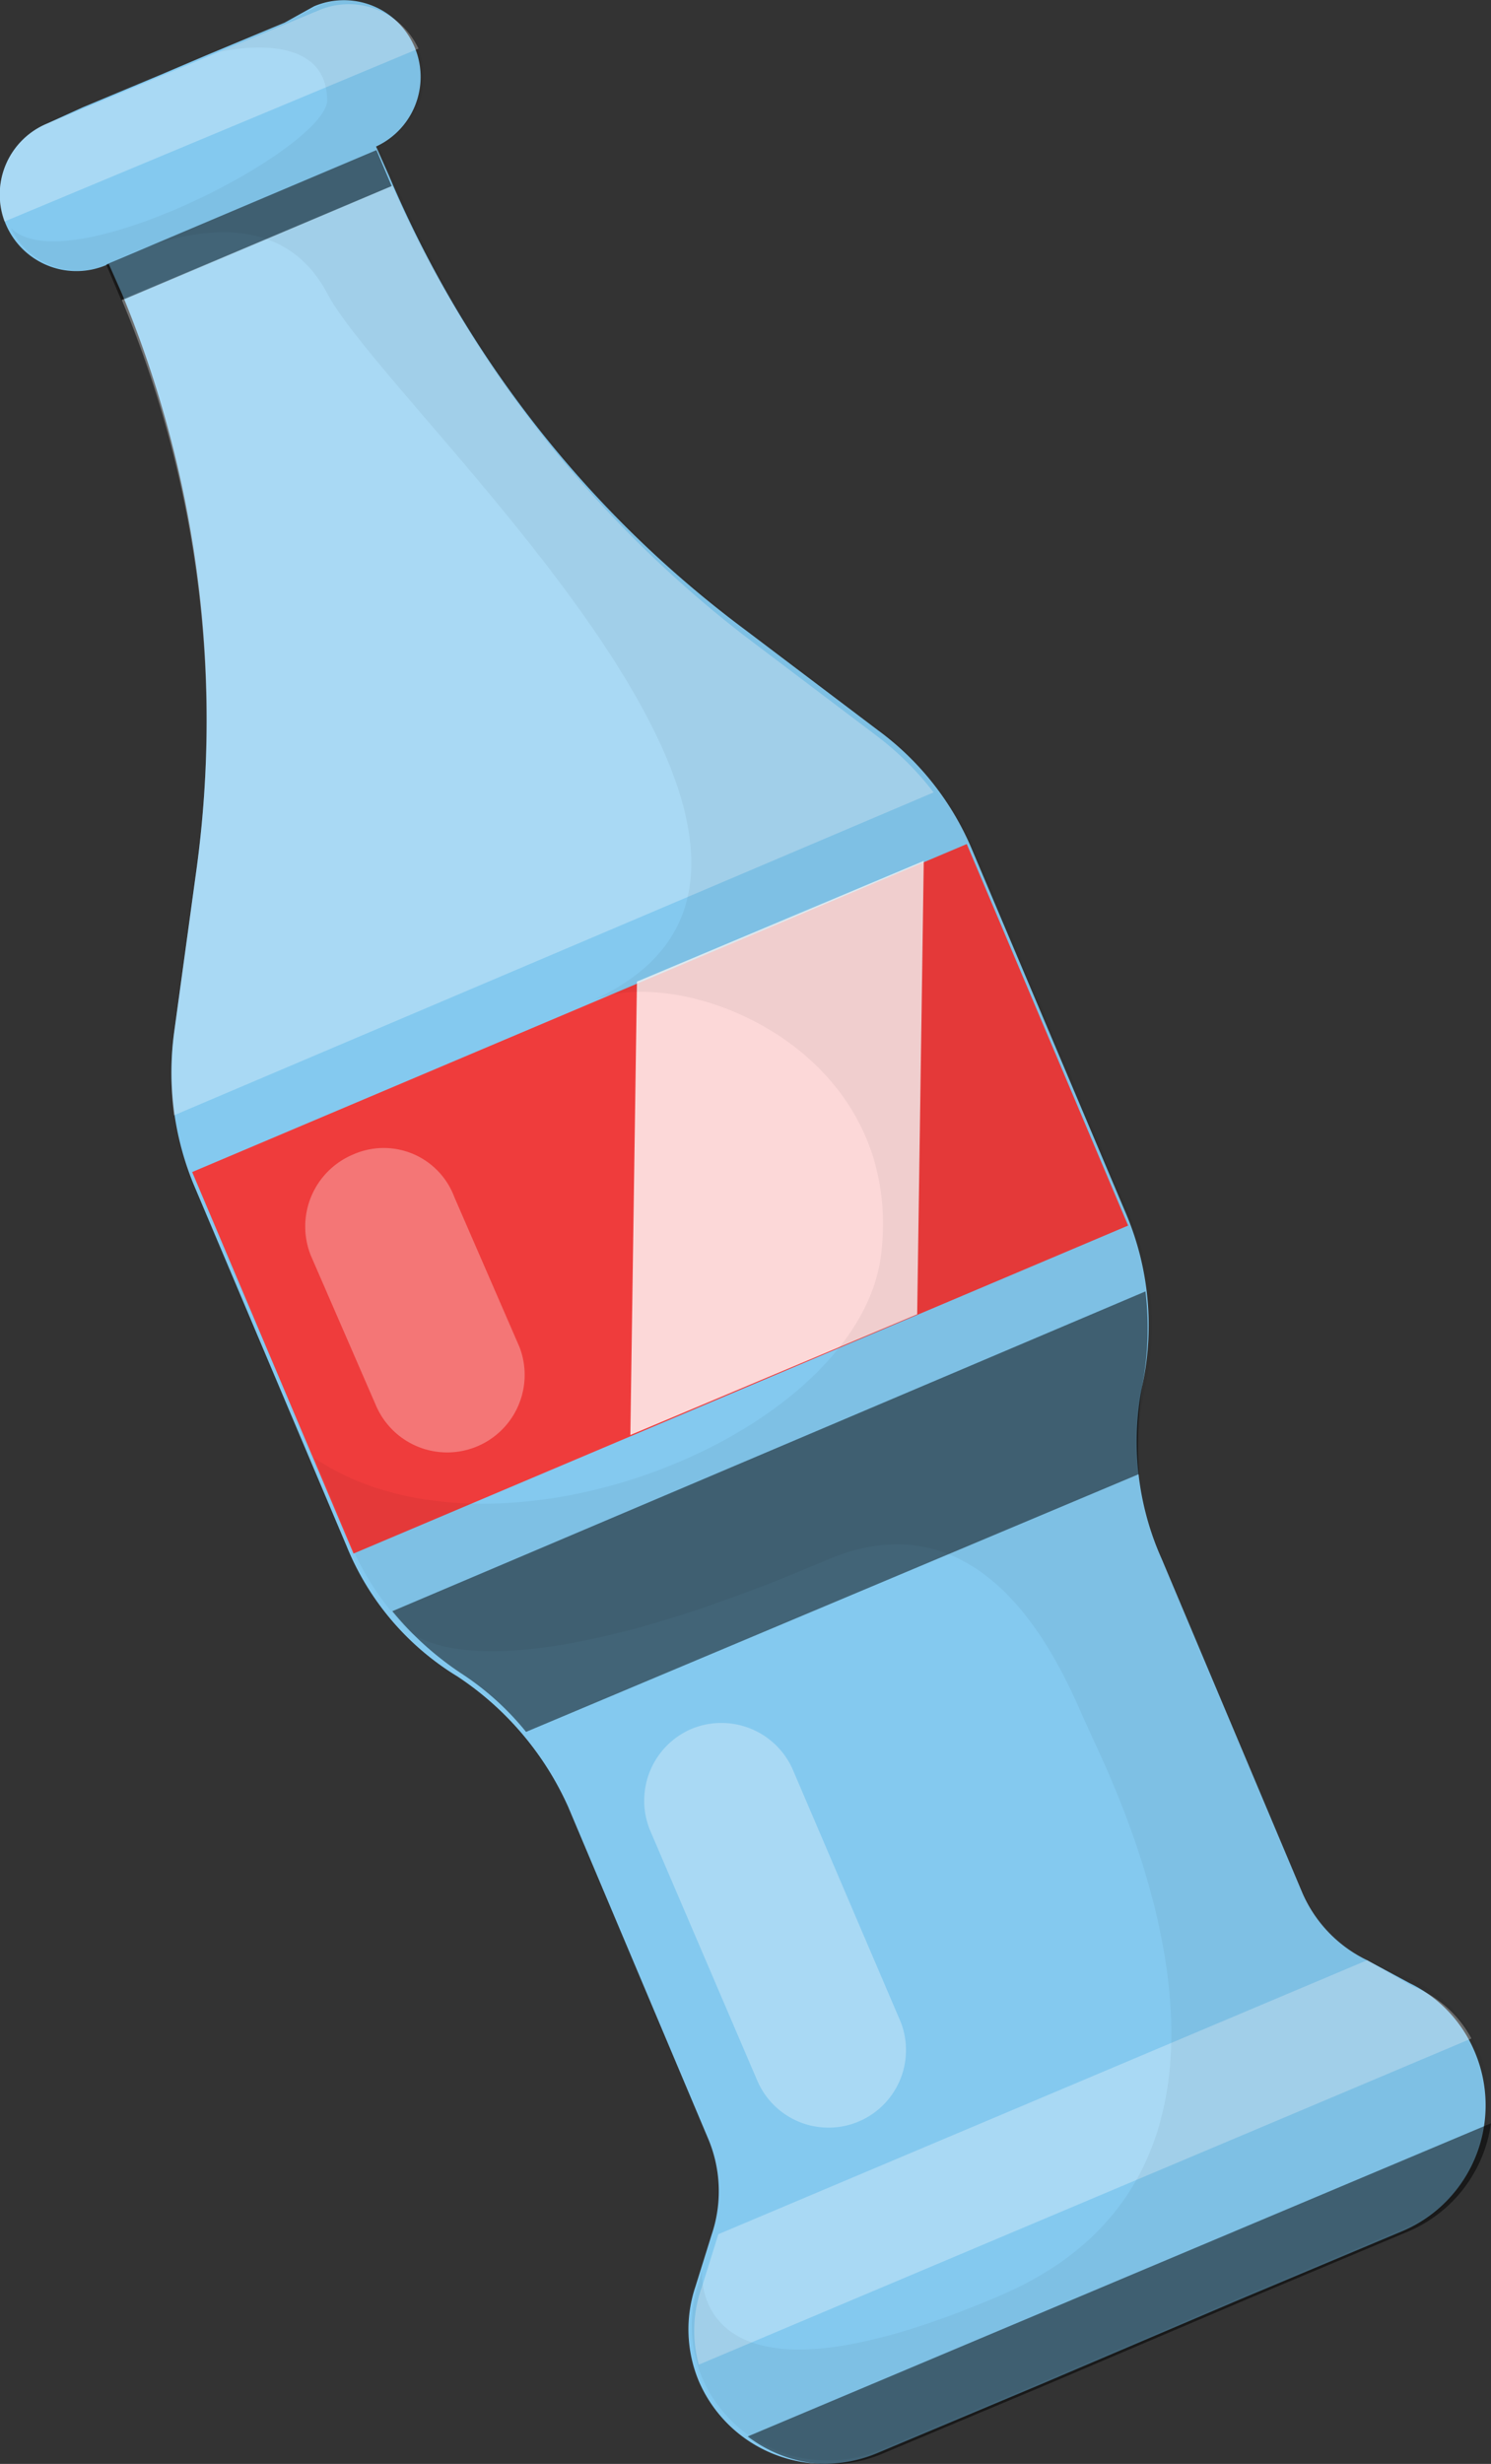
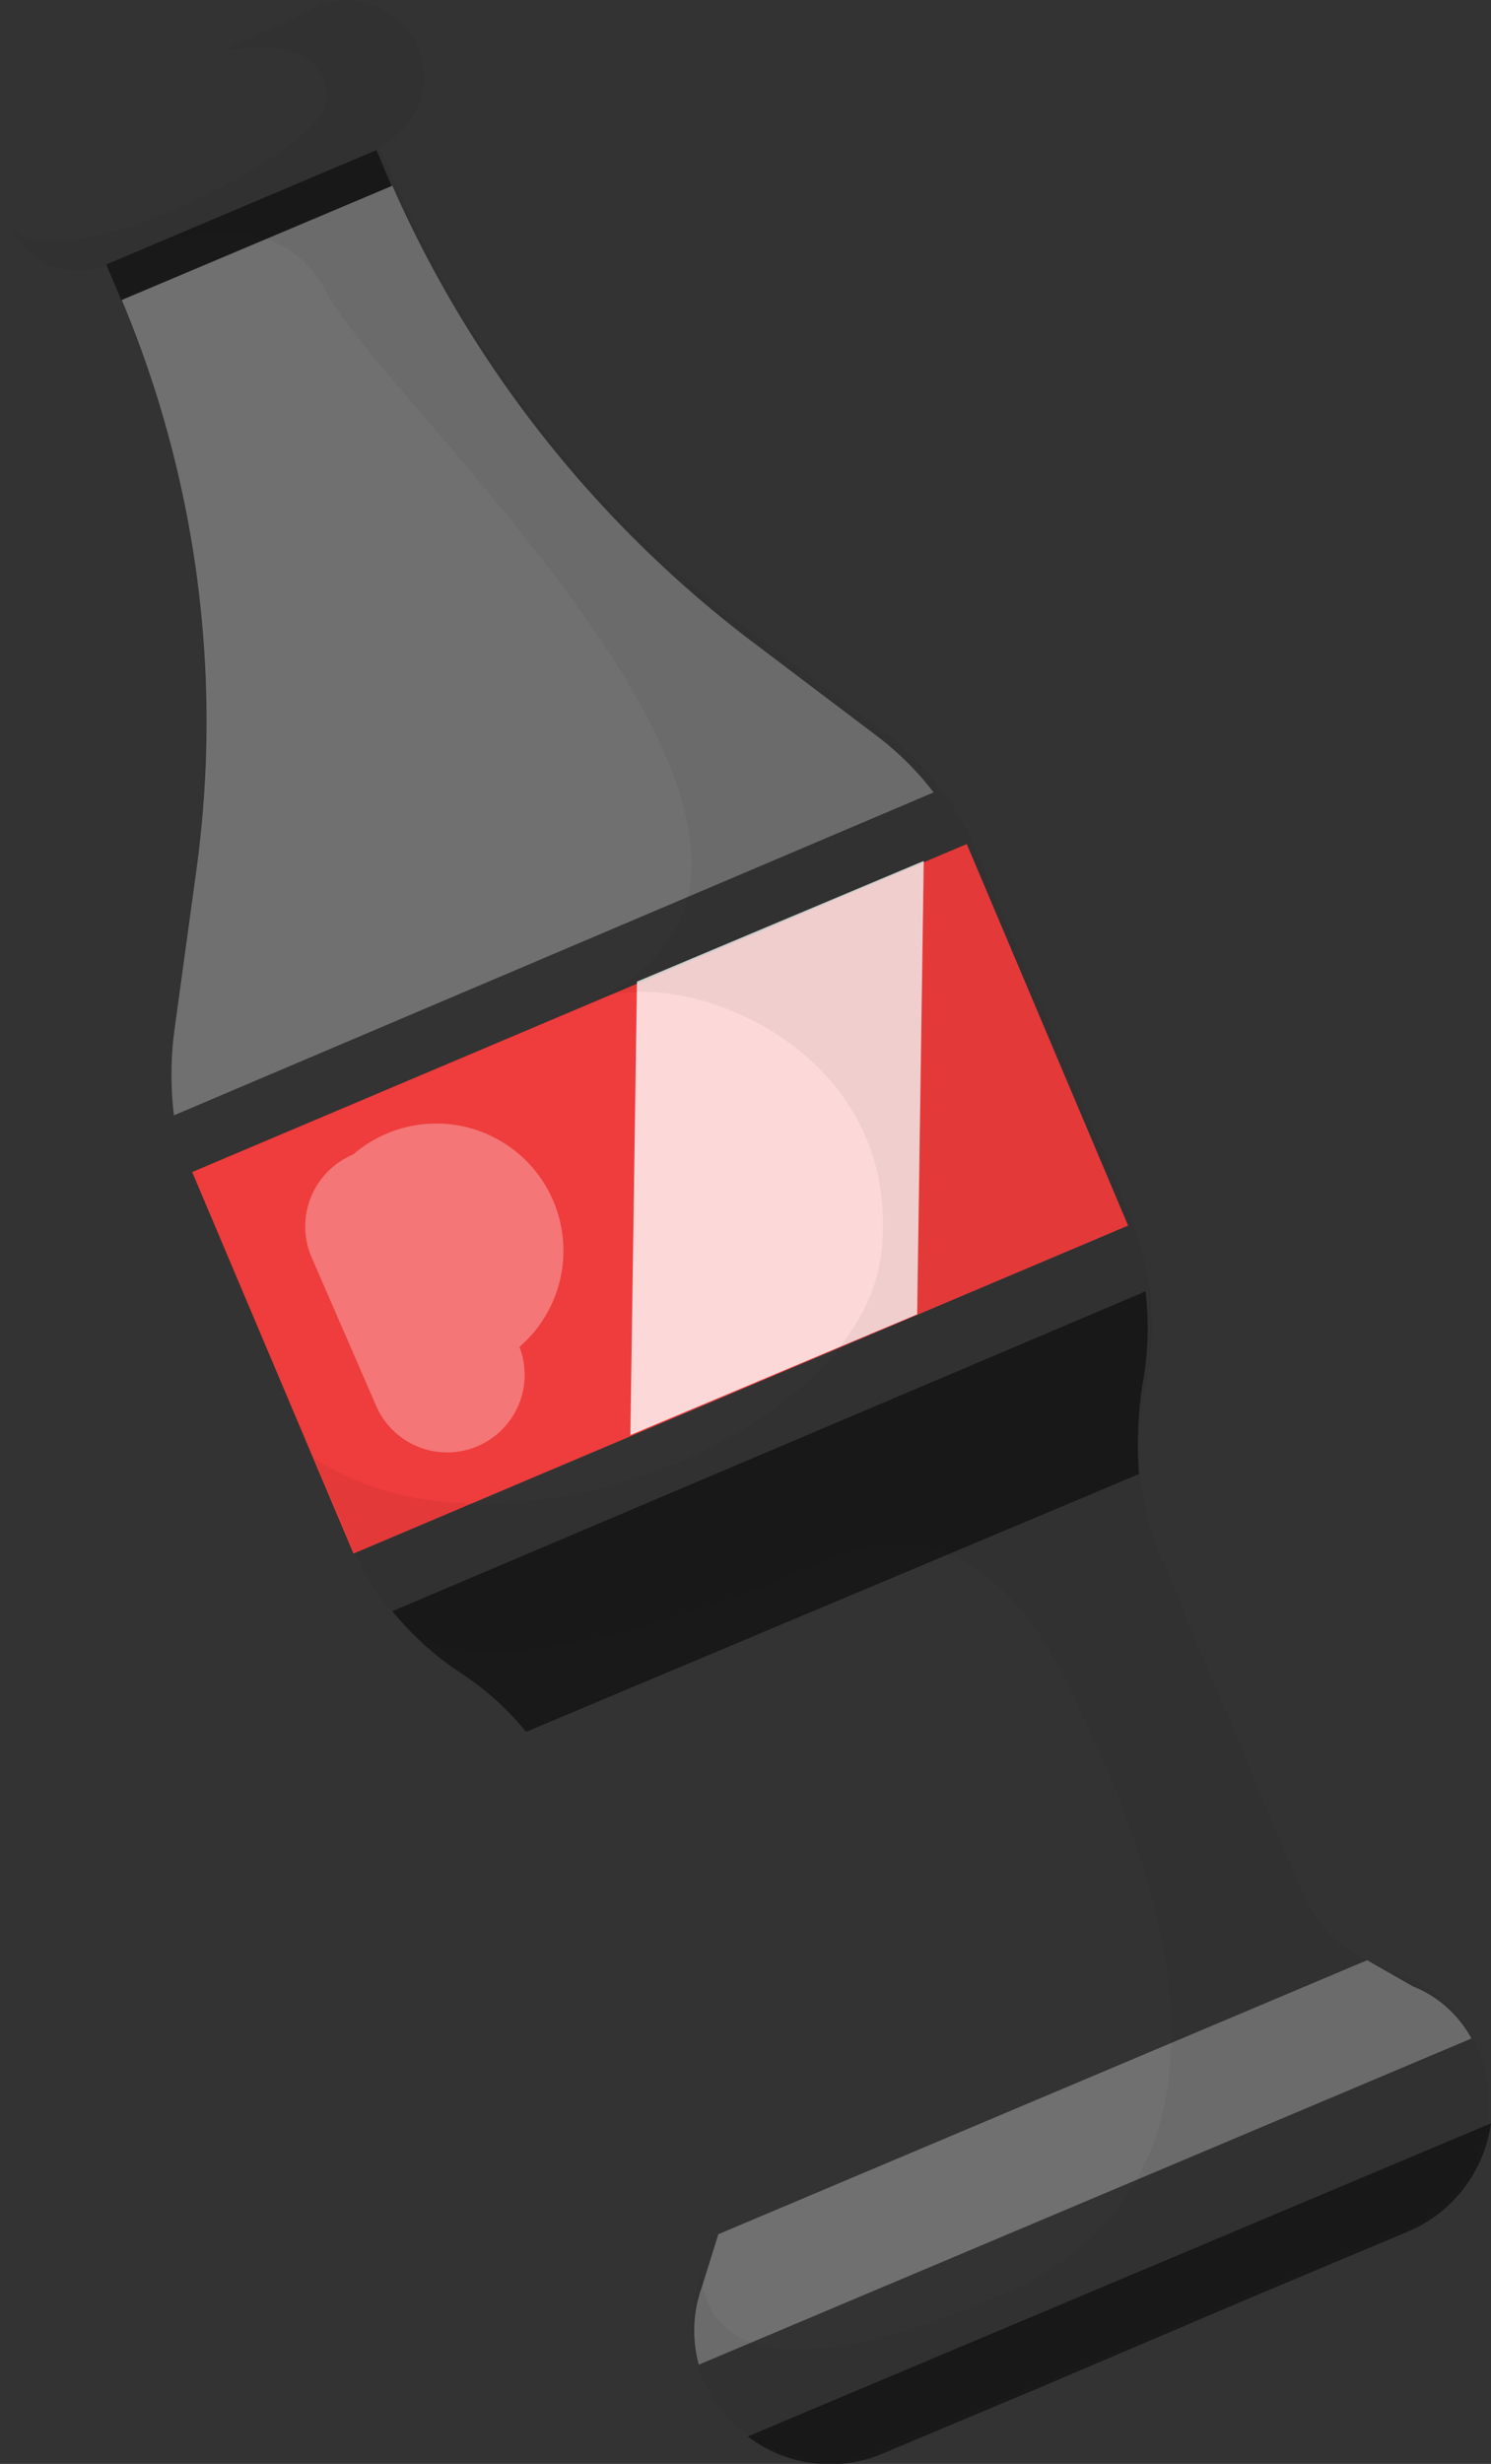
<svg xmlns="http://www.w3.org/2000/svg" width="61.342" height="101.31" viewBox="0 0 61.342 101.31">
  <rect x="0" y="0" width="61.342" height="101.31" fill="#333333" stroke="none" />
  <defs>
    <style>.a{fill:#84c9ef;}.b,.e{fill:#fff;}.b{opacity:0.3;}.c{opacity:0.5;}.d{fill:#ef3c3c;}.e{opacity:0.8;}.f{opacity:0.05;}</style>
  </defs>
-   <path class="a" d="M46.94,56.9a11.749,11.749,0,0,0-.671-7.109L39.966,34.9a11.713,11.713,0,0,0-3.89-4.963l-5.5-4.158A45.219,45.219,0,0,1,15.958,7.14l-.536-1.207A3.153,3.153,0,0,0,12.873.166L11.666.836,8.447,2.178l-1.878.8L3.351,4.323l-1.475.671a3.153,3.153,0,1,0,2.548,5.767l.536,1.207A45.665,45.665,0,0,1,8.045,35.574l-.939,6.84a12.136,12.136,0,0,0,.8,6.17l6.3,14.888a11.208,11.208,0,0,0,4.56,5.365,12.6,12.6,0,0,1,4.56,5.365L29.1,87.882a5.557,5.557,0,0,1,.134,3.89l-.671,2.146a5.529,5.529,0,0,0,.134,3.89,5.622,5.622,0,0,0,7.377,2.951l6.706-2.817,8.181-3.487,6.706-2.817a5.622,5.622,0,0,0,2.951-7.377,5.5,5.5,0,0,0-2.682-2.817l-1.744-.939a5.5,5.5,0,0,1-2.682-2.817L47.745,64.008A11.8,11.8,0,0,1,46.94,56.9Z" transform="translate(0.05 0.092)" />
-   <path class="b" d="M17.18,1.87A3.162,3.162,0,0,0,13.156.261L1.89,4.955A3.176,3.176,0,0,0,.146,8.979Z" transform="translate(0.036 0.131)" />
  <rect class="c" width="12.071" height="1.609" transform="translate(4.37 10.876) rotate(-22.937)" />
  <path class="b" d="M6.785,33.632l-.939,6.84a14.021,14.021,0,0,0,0,3.353L37.1,30.547a12.229,12.229,0,0,0-2.28-2.28l-5.5-4.158A47.741,47.741,0,0,1,14.832,5.6L3.7,10.294A44.847,44.847,0,0,1,6.785,33.632Z" transform="translate(1.31 2.035)" />
  <path class="c" d="M12,52.644a12.763,12.763,0,0,0,2.817,2.548A11.531,11.531,0,0,1,17.5,57.607l25.215-10.6a16.38,16.38,0,0,1,.134-3.621,12.631,12.631,0,0,0,.134-3.89Z" transform="translate(4.143 13.603)" />
  <path class="b" d="M22.252,71.266l-.671,2.146a5.289,5.289,0,0,0-.134,3.219L53.235,63.219a4.733,4.733,0,0,0-2.414-2.146L48.943,60h0L22.252,71.266Z" transform="translate(7.303 20.598)" />
  <path class="c" d="M22.9,77.876a5.584,5.584,0,0,0,5.633.671l6.706-2.817,8.182-3.487,6.706-2.817A5.684,5.684,0,0,0,53.48,65Z" transform="translate(7.862 22.304)" />
  <rect class="d" width="34.604" height="17.034" transform="translate(7.906 48.191) rotate(-22.937)" />
  <path class="e" d="M19.3,49.906l11.8-4.963L31.371,26.3l-11.8,4.963Z" transform="translate(6.634 9.098)" />
  <path class="f" d="M13.31,4.055C13.176,6.067,2.58,11.566.3,9.286a3.056,3.056,0,0,0,4.024,1.475s6.438-3.621,8.986,1.207,23.74,23.337,10.864,29.1C27.8,39.464,37.05,42.951,36.111,51.4c-.8,7.511-15.827,13.546-23.337,8.45l1.475,3.487a11.416,11.416,0,0,0,2.414,3.621h0s2.951,3.219,17.3-2.951c6.84-2.817,9.791,5.1,10.6,6.84.671,1.609,9.389,17.972-3.621,23.472-12.876,5.5-12.205-1.073-12.205-1.073l-.134.536a5.529,5.529,0,0,0,.134,3.89,5.622,5.622,0,0,0,7.377,2.951l6.706-2.817L51,94.32,57.7,91.5a5.622,5.622,0,0,0,2.951-7.377,5.5,5.5,0,0,0-2.682-2.817l-1.878-.8a5.5,5.5,0,0,1-2.682-2.817L47.645,64.008a11.749,11.749,0,0,1-.671-7.109,11.749,11.749,0,0,0-.671-7.109L40,34.9a11.713,11.713,0,0,0-3.89-4.963l-5.5-4.158A45.219,45.219,0,0,1,15.992,7.14l-.536-1.207A3.153,3.153,0,0,0,12.908.166L11.566.836,8.884,2.043S13.31.97,13.31,4.055Z" transform="translate(0.15 0.092)" />
-   <path class="b" d="M21.7,52.96a3.21,3.21,0,0,0-1.744,4.158l4.426,10.327a3.188,3.188,0,0,0,5.9-2.414L25.862,54.7A3.21,3.21,0,0,0,21.7,52.96Z" transform="translate(6.778 18.115)" />
-   <path class="b" d="M11.3,35.365A3.21,3.21,0,0,0,9.56,39.523l2.682,6.17a3.188,3.188,0,0,0,5.9-2.414l-2.682-6.17A3.1,3.1,0,0,0,11.3,35.365Z" transform="translate(3.229 12.104)" />
+   <path class="b" d="M11.3,35.365A3.21,3.21,0,0,0,9.56,39.523l2.682,6.17a3.188,3.188,0,0,0,5.9-2.414A3.1,3.1,0,0,0,11.3,35.365Z" transform="translate(3.229 12.104)" />
</svg>